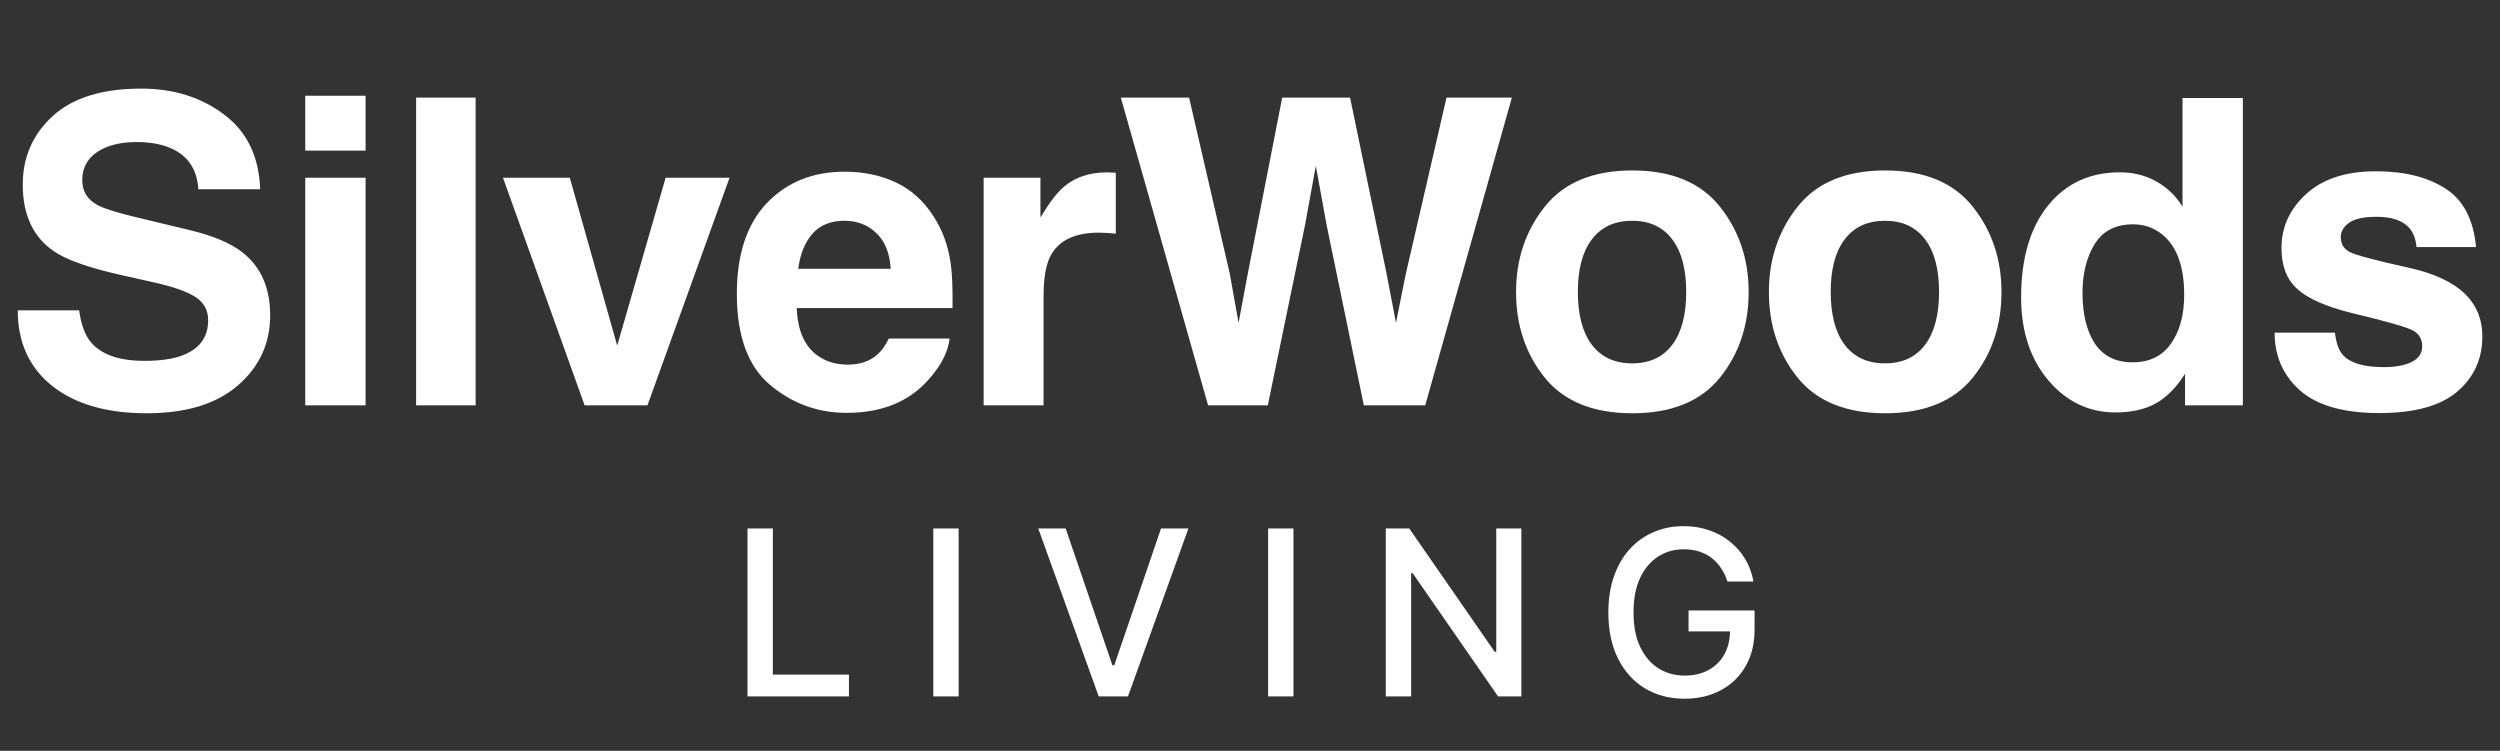
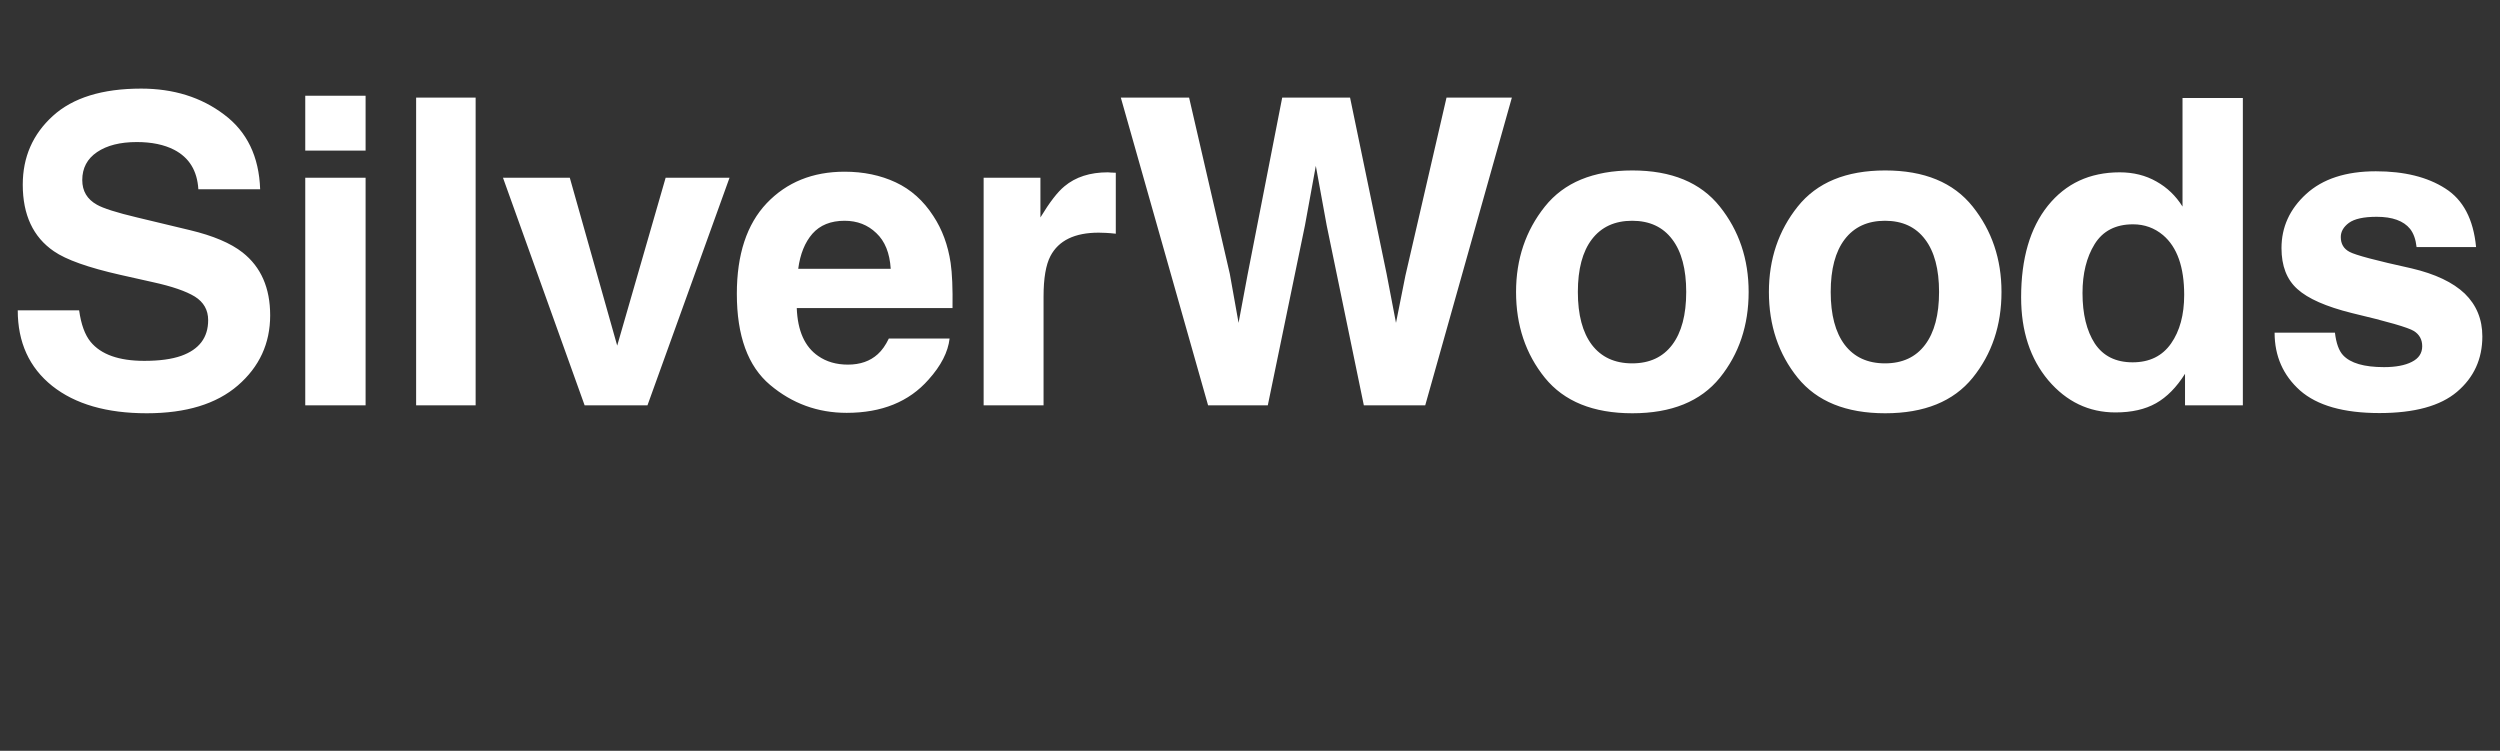
<svg xmlns="http://www.w3.org/2000/svg" width="919" height="276" viewBox="0 0 919 276" fill="none">
  <rect x="0" y="0" width="919" height="276" fill="#333333" stroke="none" />
-   <path d="M274.783 256V194.256H284.099V247.981H312.077V256H274.783ZM352.396 194.256V256H343.08V194.256H352.396ZM391.735 194.256L408.919 244.544H409.613L426.797 194.256H436.867L414.647 256H403.884L381.665 194.256H391.735ZM475.475 194.256V256H466.159V194.256H475.475ZM559.252 194.256V256H550.69L519.305 210.717H518.733V256H509.417V194.256H518.039L549.454 239.599H550.027V194.256H559.252ZM635.003 213.762C634.42 211.933 633.636 210.295 632.651 208.848C631.686 207.381 630.531 206.135 629.184 205.109C627.837 204.064 626.3 203.27 624.571 202.728C622.863 202.185 620.984 201.914 618.934 201.914C615.457 201.914 612.321 202.808 609.527 204.597C606.734 206.386 604.523 209.009 602.895 212.466C601.287 215.903 600.483 220.113 600.483 225.098C600.483 230.103 601.297 234.333 602.925 237.79C604.553 241.247 606.784 243.87 609.618 245.659C612.452 247.448 615.678 248.342 619.295 248.342C622.652 248.342 625.576 247.659 628.069 246.292C630.581 244.925 632.521 242.996 633.887 240.504C635.274 237.991 635.968 235.037 635.968 231.64L638.379 232.092H620.712V224.404H644.982V231.429C644.982 236.615 643.876 241.117 641.666 244.936C639.475 248.734 636.44 251.669 632.561 253.739C628.702 255.809 624.28 256.844 619.295 256.844C613.708 256.844 608.804 255.558 604.583 252.985C600.382 250.412 597.106 246.765 594.755 242.041C592.403 237.298 591.227 231.67 591.227 225.158C591.227 220.234 591.911 215.812 593.277 211.893C594.644 207.974 596.564 204.647 599.036 201.914C601.528 199.16 604.452 197.06 607.809 195.613C611.186 194.145 614.874 193.412 618.873 193.412C622.21 193.412 625.315 193.904 628.189 194.889C631.083 195.874 633.656 197.271 635.907 199.08C638.178 200.889 640.058 203.039 641.545 205.532C643.032 208.004 644.037 210.747 644.56 213.762H635.003Z" fill="white" />
  <path d="M29.088 114.079C29.805 119.247 31.212 123.11 33.309 125.668C37.147 130.324 43.722 132.652 53.034 132.652C58.611 132.652 63.139 132.038 66.619 130.81C73.219 128.457 76.519 124.082 76.519 117.686C76.519 113.951 74.882 111.06 71.608 109.013C68.333 107.018 63.191 105.253 56.181 103.718L44.208 101.031C32.44 98.371 24.304 95.48 19.801 92.359C12.178 87.14 8.366 78.979 8.366 67.876C8.366 57.745 12.05 49.328 19.418 42.625C26.786 35.922 37.607 32.571 51.883 32.571C63.805 32.571 73.961 35.743 82.353 42.087C90.795 48.381 95.221 57.54 95.63 69.564H72.912C72.503 62.759 69.535 57.924 64.009 55.058C60.325 53.165 55.746 52.218 50.271 52.218C44.182 52.218 39.322 53.447 35.689 55.903C32.056 58.358 30.239 61.787 30.239 66.187C30.239 70.229 32.03 73.248 35.612 75.243C37.914 76.574 42.826 78.134 50.348 79.925L69.842 84.607C78.387 86.654 84.834 89.391 89.183 92.819C95.937 98.141 99.314 105.841 99.314 115.921C99.314 126.256 95.349 134.852 87.418 141.709C79.538 148.514 68.384 151.916 53.955 151.916C39.219 151.916 27.63 148.565 19.187 141.862C10.745 135.108 6.524 125.847 6.524 114.079H29.088ZM134.392 55.365H112.211V35.18H134.392V55.365ZM112.211 65.343H134.392V149H112.211V65.343ZM174.842 149H152.968V35.871H174.842V149ZM244.688 65.343H268.173L238.01 149H214.909L184.899 65.343H209.459L226.882 127.05L244.688 65.343ZM310.465 81.153C305.4 81.153 301.46 82.739 298.646 85.912C295.883 89.084 294.143 93.382 293.427 98.806H327.427C327.069 93.024 325.303 88.649 322.131 85.681C319.01 82.663 315.121 81.153 310.465 81.153ZM310.465 63.117C317.424 63.117 323.692 64.422 329.269 67.031C334.846 69.641 339.451 73.76 343.084 79.388C346.359 84.351 348.482 90.107 349.454 96.657C350.017 100.494 350.247 106.02 350.145 113.235H292.889C293.196 121.626 295.832 127.51 300.795 130.887C303.814 132.985 307.446 134.034 311.693 134.034C316.196 134.034 319.854 132.755 322.668 130.196C324.203 128.815 325.559 126.896 326.736 124.44H349.07C348.508 129.403 345.924 134.443 341.319 139.56C334.155 147.695 324.127 151.763 311.233 151.763C300.59 151.763 291.201 148.335 283.066 141.479C274.93 134.622 270.862 123.468 270.862 108.016C270.862 93.535 274.521 82.432 281.838 74.706C289.206 66.98 298.748 63.117 310.465 63.117ZM407.25 63.347C407.659 63.347 407.992 63.373 408.248 63.424C408.555 63.424 409.194 63.45 410.166 63.501V85.912C408.785 85.758 407.557 85.656 406.482 85.605C405.408 85.553 404.538 85.528 403.873 85.528C395.072 85.528 389.162 88.393 386.144 94.124C384.455 97.347 383.611 102.311 383.611 109.013V149H361.584V65.343H382.46V79.925C385.837 74.348 388.779 70.536 391.286 68.49C395.379 65.061 400.7 63.347 407.25 63.347ZM437.109 35.871L452.075 100.648L455.298 118.684L458.598 101.031L471.339 35.871H496.283L509.714 100.648L513.168 118.684L516.621 101.338L531.741 35.871H555.764L523.913 149H501.348L487.687 82.842L483.696 60.968L479.705 82.842L466.043 149H444.093L412.011 35.871H437.109ZM599.975 133.573C606.37 133.573 611.282 131.296 614.711 126.743C618.139 122.189 619.853 115.716 619.853 107.325C619.853 98.934 618.139 92.487 614.711 87.984C611.282 83.43 606.37 81.153 599.975 81.153C593.579 81.153 588.641 83.43 585.162 87.984C581.734 92.487 580.02 98.934 580.02 107.325C580.02 115.716 581.734 122.189 585.162 126.743C588.641 131.296 593.579 133.573 599.975 133.573ZM642.801 107.325C642.801 119.605 639.271 130.12 632.21 138.869C625.149 147.567 614.429 151.916 600.051 151.916C585.674 151.916 574.954 147.567 567.893 138.869C560.832 130.12 557.302 119.605 557.302 107.325C557.302 95.25 560.832 84.786 567.893 75.934C574.954 67.082 585.674 62.657 600.051 62.657C614.429 62.657 625.149 67.082 632.21 75.934C639.271 84.786 642.801 95.25 642.801 107.325ZM692.922 133.573C699.318 133.573 704.23 131.296 707.658 126.743C711.086 122.189 712.8 115.716 712.8 107.325C712.8 98.934 711.086 92.487 707.658 87.984C704.23 83.43 699.318 81.153 692.922 81.153C686.526 81.153 681.588 83.43 678.109 87.984C674.681 92.487 672.967 98.934 672.967 107.325C672.967 115.716 674.681 122.189 678.109 126.743C681.588 131.296 686.526 133.573 692.922 133.573ZM735.748 107.325C735.748 119.605 732.218 130.12 725.157 138.869C718.096 147.567 707.376 151.916 692.998 151.916C678.621 151.916 667.901 147.567 660.84 138.869C653.779 130.12 650.249 119.605 650.249 107.325C650.249 95.25 653.779 84.786 660.84 75.934C667.901 67.082 678.621 62.657 692.998 62.657C707.376 62.657 718.096 67.082 725.157 75.934C732.218 84.786 735.748 95.25 735.748 107.325ZM779.192 63.347C784.257 63.347 788.76 64.473 792.7 66.724C796.639 68.924 799.837 71.994 802.293 75.934V36.024H824.474V149H803.214V137.411C800.093 142.374 796.537 145.981 792.546 148.233C788.555 150.484 783.592 151.609 777.657 151.609C767.884 151.609 759.646 147.67 752.943 139.79C746.291 131.859 742.966 121.703 742.966 109.32C742.966 95.045 746.24 83.814 752.79 75.627C759.39 67.441 768.191 63.347 779.192 63.347ZM783.95 133.19C790.141 133.19 794.849 130.887 798.072 126.282C801.296 121.677 802.907 115.716 802.907 108.399C802.907 98.166 800.323 90.849 795.156 86.449C791.983 83.788 788.299 82.458 784.104 82.458C777.708 82.458 773 84.888 769.982 89.749C767.014 94.559 765.53 100.545 765.53 107.709C765.53 115.435 767.04 121.626 770.058 126.282C773.128 130.887 777.759 133.19 783.95 133.19ZM858.324 122.291C858.784 126.18 859.782 128.943 861.317 130.58C864.029 133.497 869.043 134.955 876.36 134.955C880.658 134.955 884.06 134.315 886.568 133.036C889.126 131.757 890.405 129.838 890.405 127.28C890.405 124.824 889.382 122.956 887.335 121.677C885.288 120.398 877.69 118.198 864.54 115.077C855.075 112.723 848.397 109.781 844.509 106.25C840.62 102.771 838.676 97.757 838.676 91.207C838.676 83.481 841.695 76.855 847.732 71.329C853.821 65.752 862.366 62.964 873.367 62.964C883.805 62.964 892.298 65.061 898.848 69.257C905.448 73.401 909.234 80.59 910.206 90.824H888.333C888.026 88.01 887.233 85.784 885.954 84.146C883.549 81.179 879.455 79.695 873.674 79.695C868.915 79.695 865.513 80.437 863.466 81.921C861.47 83.404 860.473 85.144 860.473 87.14C860.473 89.647 861.547 91.463 863.696 92.589C865.845 93.766 873.443 95.787 886.491 98.652C895.189 100.699 901.713 103.794 906.062 107.939C910.36 112.135 912.509 117.379 912.509 123.673C912.509 131.962 909.413 138.741 903.222 144.011C897.082 149.23 887.565 151.84 874.671 151.84C861.522 151.84 851.8 149.077 845.506 143.551C839.264 137.974 836.143 130.887 836.143 122.291H858.324Z" fill="white" />
</svg>